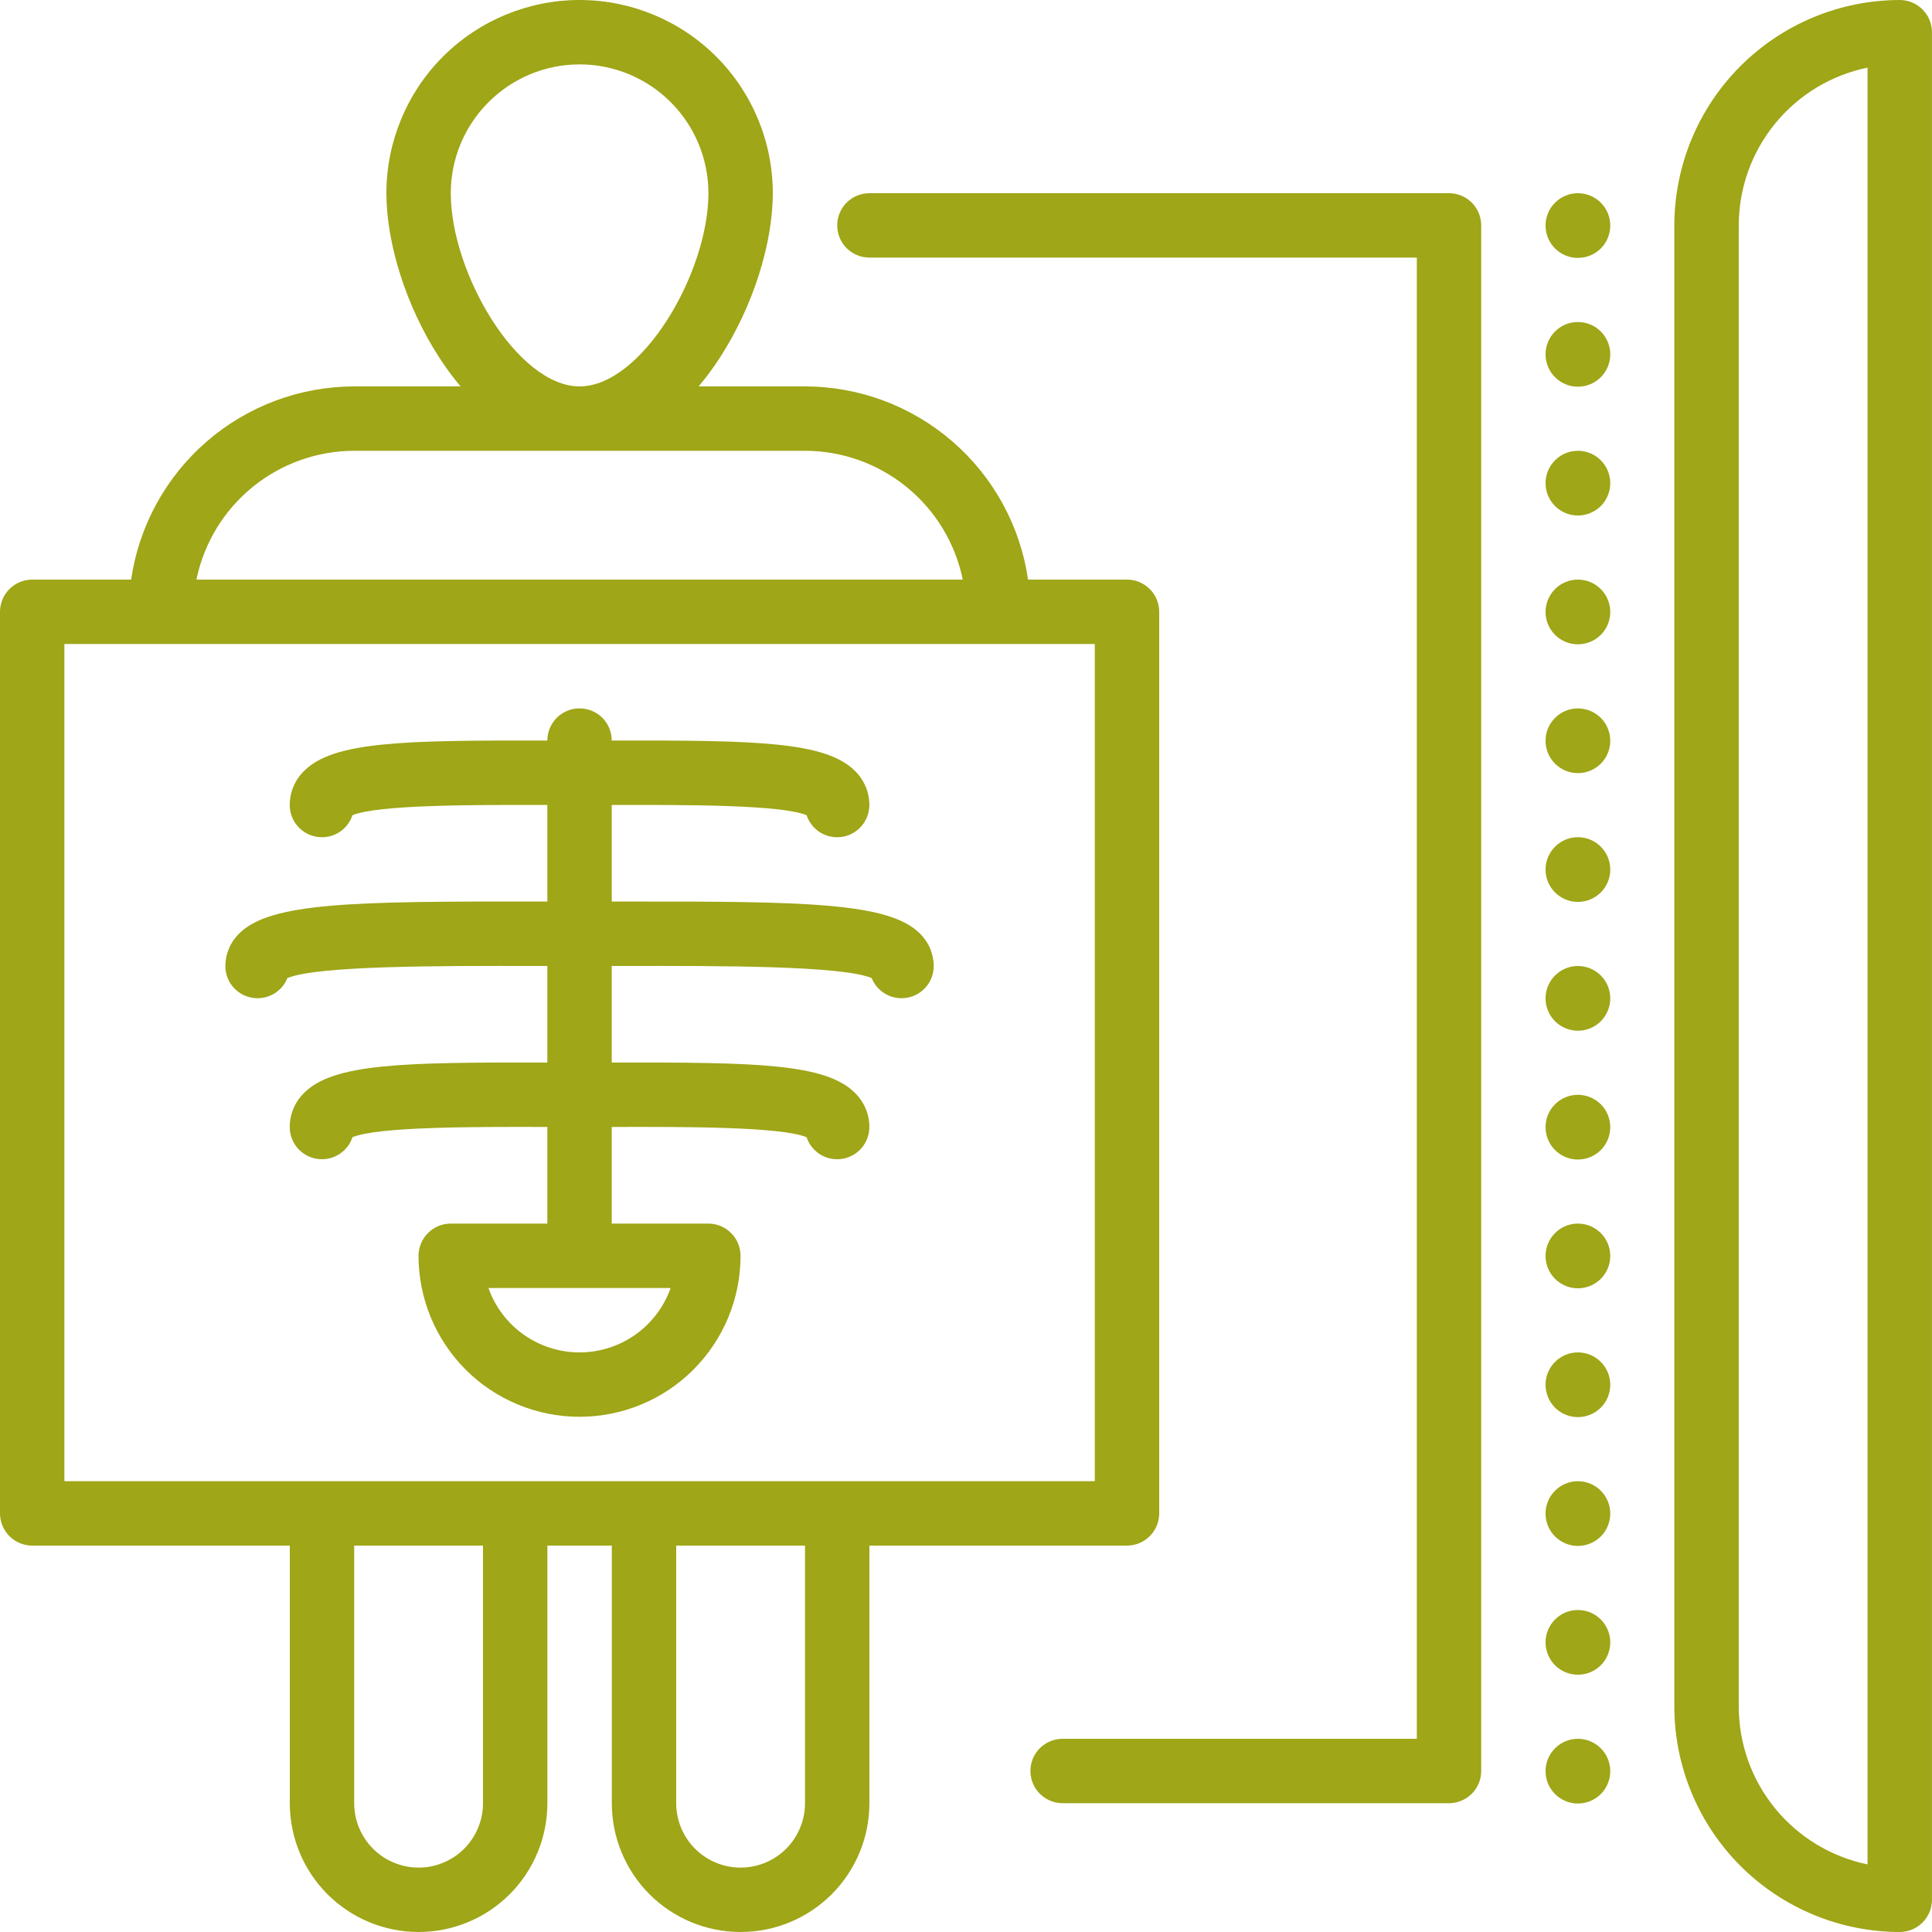
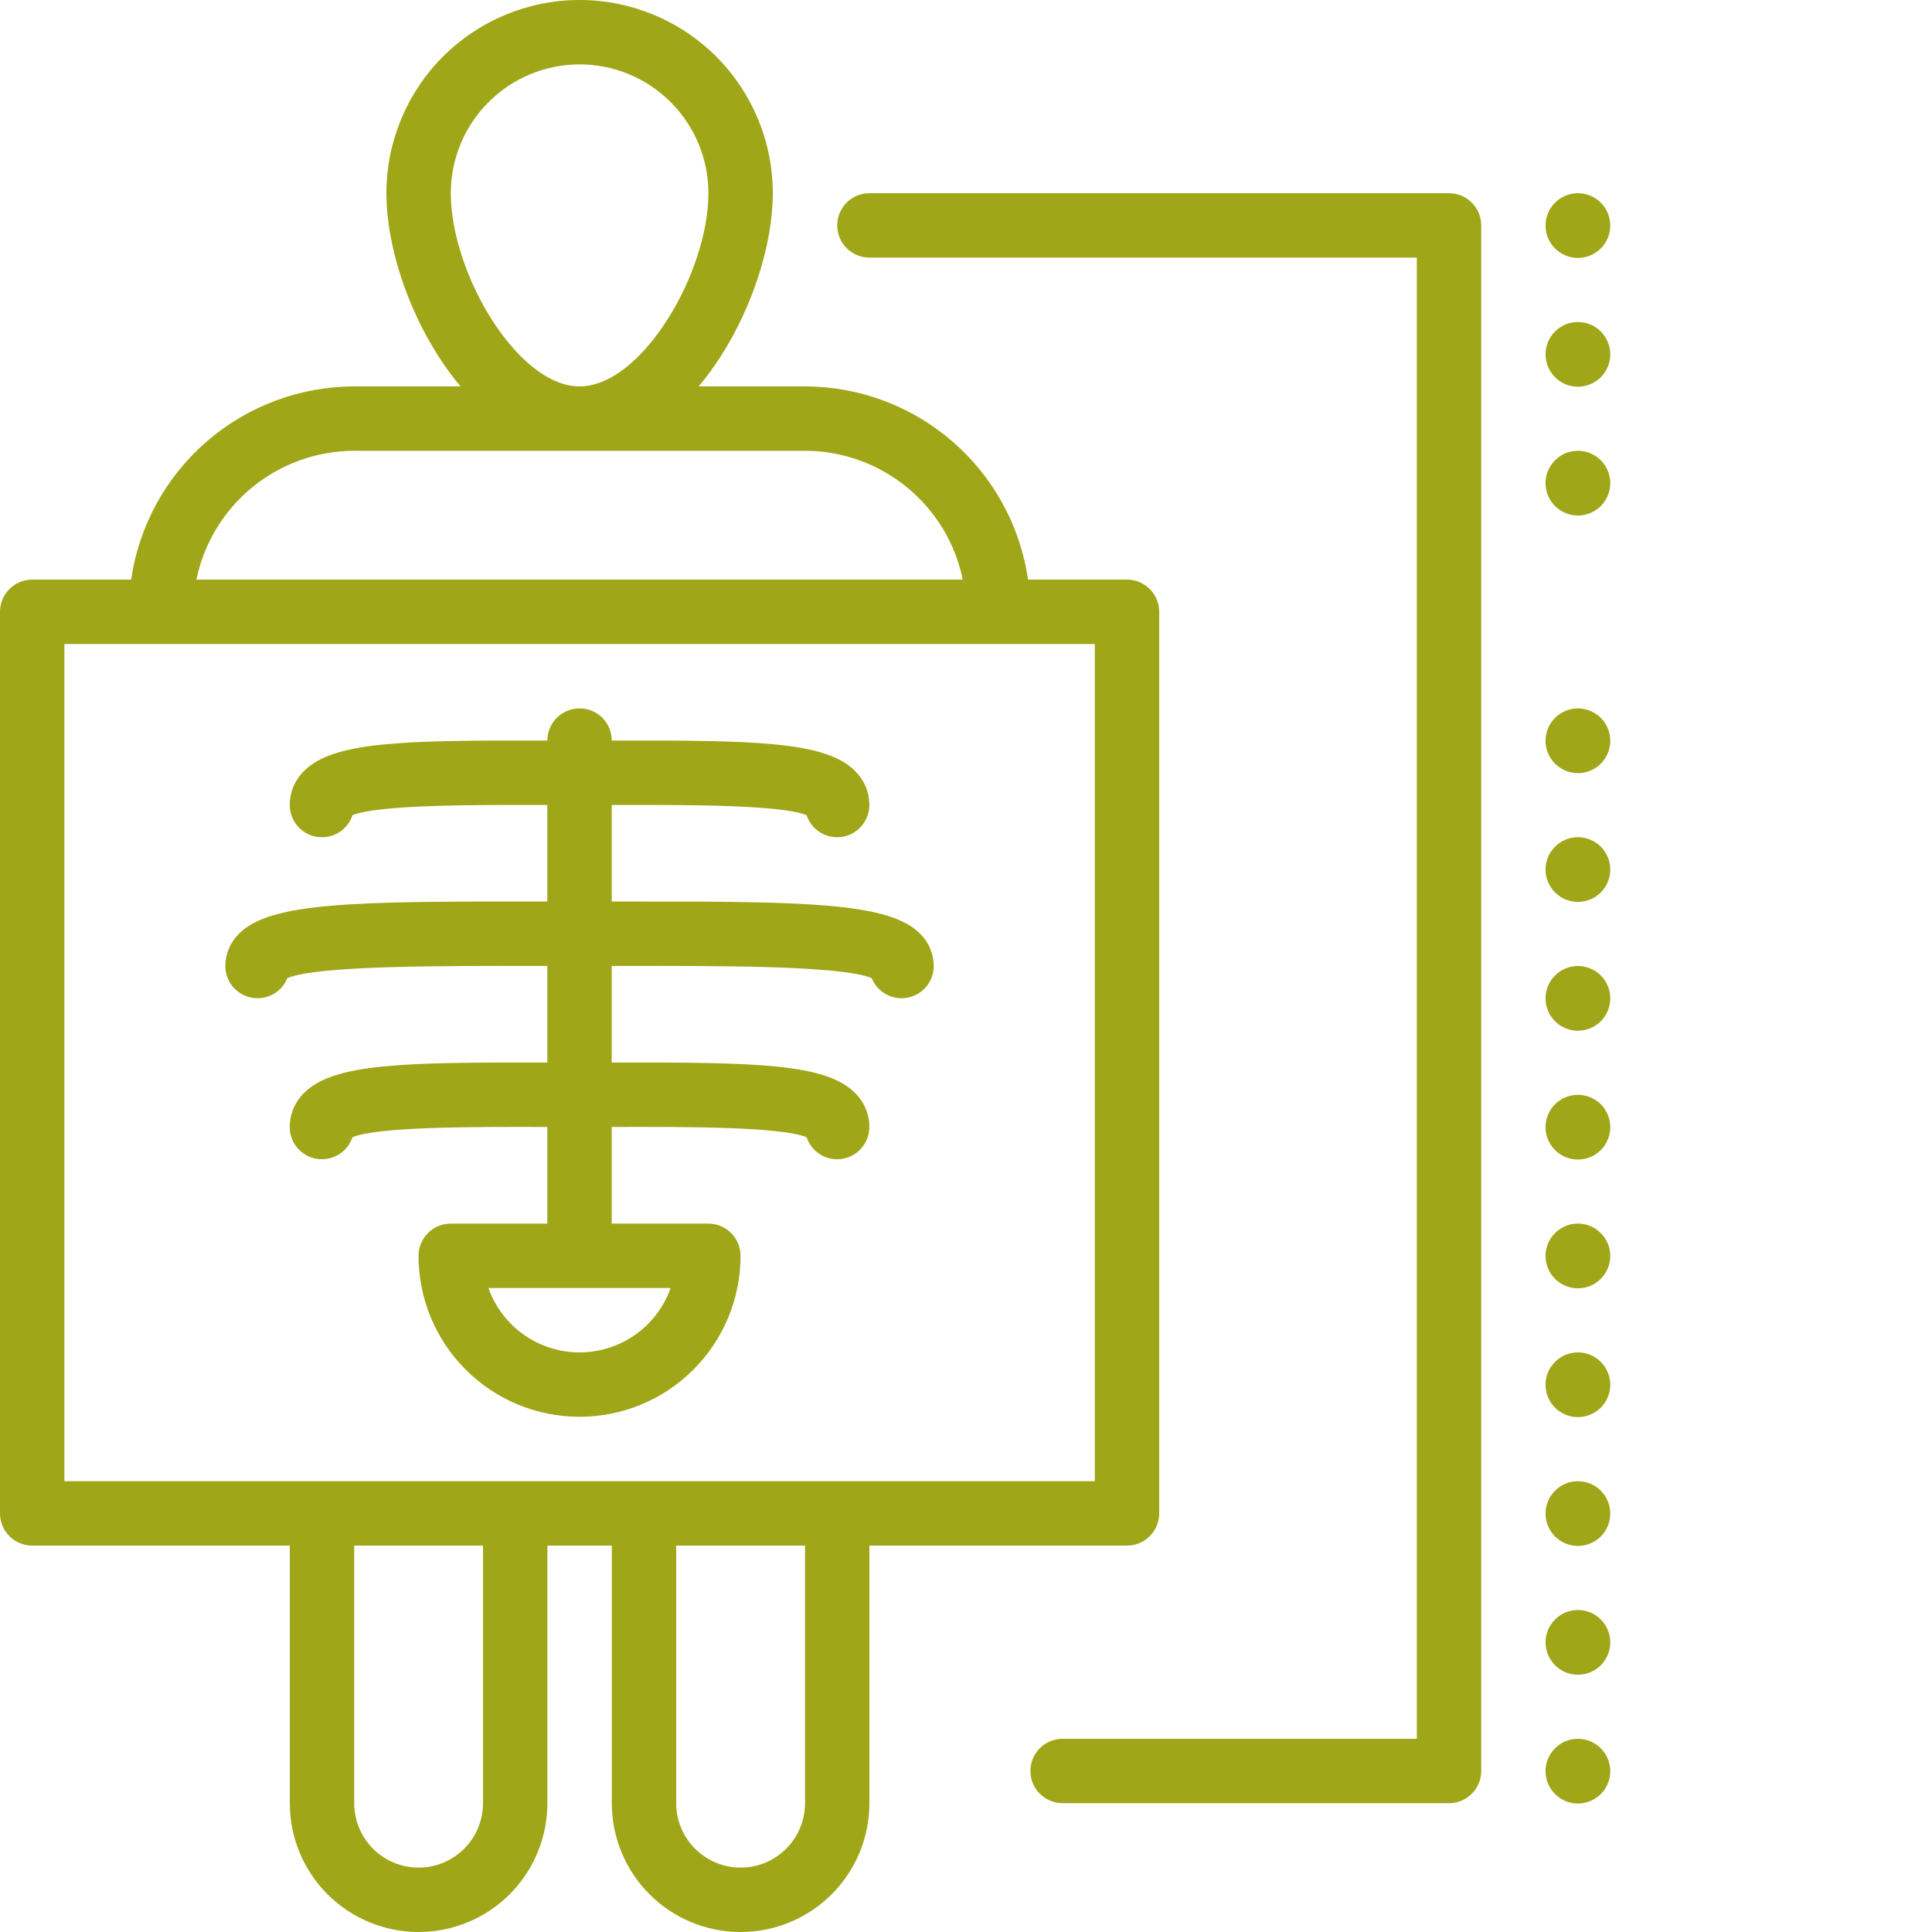
<svg xmlns="http://www.w3.org/2000/svg" width="46" height="46" viewBox="0 0 46 46" fill="none">
  <path d="M37.573 41.4H37.566C37.361 41.401 37.166 41.483 37.023 41.628C36.879 41.773 36.798 41.968 36.799 42.173C36.799 42.377 36.881 42.572 37.025 42.716C37.17 42.86 37.365 42.941 37.569 42.941C37.773 42.941 37.969 42.86 38.114 42.716C38.258 42.572 38.339 42.377 38.34 42.173C38.34 41.968 38.26 41.773 38.116 41.628C37.972 41.483 37.777 41.401 37.573 41.4Z" fill="#9FA617" />
  <path d="M37.573 38.334H37.566C37.361 38.334 37.166 38.416 37.023 38.561C36.879 38.706 36.798 38.902 36.799 39.106C36.799 39.31 36.881 39.505 37.025 39.65C37.17 39.794 37.365 39.874 37.569 39.874C37.773 39.874 37.969 39.794 38.114 39.65C38.258 39.505 38.339 39.31 38.34 39.106C38.34 38.902 38.26 38.706 38.116 38.561C37.972 38.416 37.777 38.334 37.573 38.334Z" fill="#9FA617" />
  <path d="M37.573 35.267H37.566C37.361 35.268 37.166 35.35 37.023 35.495C36.879 35.639 36.798 35.835 36.799 36.039C36.799 36.243 36.881 36.439 37.025 36.583C37.17 36.727 37.365 36.808 37.569 36.808C37.773 36.808 37.969 36.727 38.114 36.583C38.258 36.439 38.339 36.243 38.34 36.039C38.34 35.835 38.26 35.639 38.116 35.495C37.972 35.35 37.777 35.268 37.573 35.267Z" fill="#9FA617" />
  <path d="M37.573 32.2H37.566C37.361 32.201 37.166 32.283 37.023 32.428C36.879 32.572 36.798 32.768 36.799 32.972C36.799 33.176 36.881 33.372 37.025 33.516C37.17 33.66 37.365 33.741 37.569 33.741C37.773 33.741 37.969 33.66 38.114 33.516C38.258 33.372 38.339 33.176 38.34 32.972C38.34 32.768 38.26 32.572 38.116 32.428C37.972 32.283 37.777 32.201 37.573 32.2Z" fill="#9FA617" />
  <path d="M37.573 29.133H37.566C37.361 29.134 37.166 29.216 37.023 29.361C36.879 29.506 36.798 29.702 36.799 29.906C36.799 30.11 36.881 30.305 37.025 30.449C37.17 30.593 37.365 30.674 37.569 30.674C37.773 30.674 37.969 30.593 38.114 30.449C38.258 30.305 38.339 30.11 38.34 29.906C38.34 29.702 38.26 29.506 38.116 29.361C37.972 29.216 37.777 29.134 37.573 29.133Z" fill="#9FA617" />
  <path d="M37.573 26.067H37.566C37.361 26.068 37.166 26.15 37.023 26.294C36.879 26.439 36.798 26.635 36.799 26.839C36.799 27.043 36.881 27.239 37.025 27.383C37.17 27.527 37.365 27.608 37.569 27.608C37.773 27.608 37.969 27.527 38.114 27.383C38.258 27.239 38.339 27.043 38.34 26.839C38.34 26.635 38.26 26.439 38.116 26.294C37.972 26.15 37.777 26.068 37.573 26.067Z" fill="#9FA617" />
  <path d="M37.573 23H37.566C37.361 23.001 37.166 23.083 37.023 23.228C36.879 23.372 36.798 23.568 36.799 23.772C36.799 23.976 36.881 24.172 37.025 24.316C37.17 24.46 37.365 24.541 37.569 24.541C37.773 24.541 37.969 24.46 38.114 24.316C38.258 24.172 38.339 23.976 38.34 23.772C38.34 23.568 38.26 23.372 38.116 23.228C37.972 23.083 37.777 23.001 37.573 23Z" fill="#9FA617" />
  <path d="M37.573 19.933H37.566C37.361 19.934 37.166 20.016 37.023 20.161C36.879 20.306 36.798 20.502 36.799 20.706C36.799 20.91 36.881 21.105 37.025 21.249C37.17 21.393 37.365 21.474 37.569 21.474C37.773 21.474 37.969 21.393 38.114 21.249C38.258 21.105 38.339 20.91 38.34 20.706C38.34 20.502 38.26 20.306 38.116 20.161C37.972 20.016 37.777 19.934 37.573 19.933Z" fill="#9FA617" />
  <path d="M37.573 4.6H37.566C37.361 4.601 37.166 4.683 37.023 4.828C36.879 4.972 36.798 5.168 36.799 5.372C36.799 5.576 36.881 5.772 37.025 5.916C37.17 6.06 37.365 6.141 37.569 6.141C37.773 6.141 37.969 6.06 38.114 5.916C38.258 5.772 38.339 5.576 38.34 5.372C38.34 5.168 38.26 4.972 38.116 4.828C37.972 4.683 37.777 4.601 37.573 4.6Z" fill="#9FA617" />
  <path d="M37.573 16.867H37.566C37.361 16.868 37.166 16.95 37.023 17.094C36.879 17.239 36.798 17.435 36.799 17.639C36.799 17.843 36.881 18.039 37.025 18.183C37.17 18.327 37.365 18.408 37.569 18.408C37.773 18.408 37.969 18.327 38.114 18.183C38.258 18.039 38.339 17.843 38.34 17.639C38.34 17.435 38.26 17.239 38.116 17.094C37.972 16.95 37.777 16.868 37.573 16.867Z" fill="#9FA617" />
-   <path d="M37.573 13.8H37.566C37.361 13.801 37.166 13.883 37.023 14.028C36.879 14.173 36.798 14.368 36.799 14.572C36.799 14.777 36.881 14.972 37.025 15.116C37.17 15.26 37.365 15.341 37.569 15.341C37.773 15.341 37.969 15.26 38.114 15.116C38.258 14.972 38.339 14.777 38.34 14.572C38.34 14.368 38.26 14.173 38.116 14.028C37.972 13.883 37.777 13.801 37.573 13.8Z" fill="#9FA617" />
  <path d="M37.573 10.733H37.566C37.361 10.734 37.166 10.816 37.023 10.961C36.879 11.106 36.798 11.302 36.799 11.506C36.799 11.71 36.881 11.905 37.025 12.049C37.17 12.193 37.365 12.274 37.569 12.274C37.773 12.274 37.969 12.193 38.114 12.049C38.258 11.905 38.339 11.71 38.34 11.506C38.34 11.302 38.26 11.106 38.116 10.961C37.972 10.816 37.777 10.734 37.573 10.733Z" fill="#9FA617" />
  <path d="M37.573 7.667H37.566C37.361 7.668 37.166 7.749 37.023 7.894C36.879 8.039 36.798 8.235 36.799 8.439C36.799 8.643 36.881 8.838 37.025 8.982C37.17 9.127 37.365 9.207 37.569 9.207C37.773 9.207 37.969 9.127 38.114 8.982C38.258 8.838 38.339 8.643 38.34 8.439C38.34 8.235 38.26 8.039 38.116 7.894C37.972 7.749 37.777 7.668 37.573 7.667Z" fill="#9FA617" />
-   <path d="M45.232 46C45.435 46 45.63 45.919 45.774 45.775C45.918 45.632 45.999 45.437 45.999 45.233V0.767C45.999 0.563 45.918 0.368 45.774 0.225C45.63 0.081 45.435 0 45.232 0C43.809 0.002 42.445 0.568 41.439 1.574C40.433 2.58 39.867 3.944 39.865 5.367V40.633C39.867 42.056 40.433 43.42 41.439 44.426C42.445 45.432 43.809 45.998 45.232 46ZM41.399 5.367C41.4 4.483 41.705 3.627 42.264 2.943C42.822 2.259 43.6 1.788 44.465 1.61V44.39C43.6 44.212 42.822 43.741 42.264 43.057C41.705 42.373 41.4 41.517 41.399 40.633V5.367Z" fill="#9FA617" />
  <path d="M14.819 21.466H14.565V19.166H14.617C16.312 19.162 18.599 19.158 19.205 19.41C19.262 19.583 19.38 19.73 19.535 19.824C19.691 19.918 19.876 19.953 20.055 19.924C20.235 19.895 20.398 19.803 20.516 19.664C20.634 19.525 20.699 19.349 20.699 19.167C20.699 19.015 20.669 18.865 20.61 18.725C20.55 18.586 20.464 18.459 20.355 18.354C19.654 17.654 17.995 17.625 14.615 17.632H14.565C14.565 17.429 14.485 17.234 14.341 17.09C14.197 16.947 14.002 16.866 13.799 16.866C13.595 16.866 13.4 16.947 13.257 17.09C13.113 17.234 13.032 17.429 13.032 17.632H12.983C9.6 17.625 7.944 17.654 7.242 18.354C7.133 18.459 7.047 18.586 6.988 18.725C6.929 18.865 6.898 19.015 6.899 19.167C6.898 19.349 6.963 19.525 7.081 19.664C7.199 19.803 7.362 19.895 7.542 19.924C7.722 19.953 7.906 19.918 8.062 19.824C8.217 19.73 8.335 19.583 8.392 19.41C8.998 19.158 11.286 19.162 12.98 19.166H13.032V21.466H12.778C8.403 21.458 6.435 21.487 5.694 22.227C5.591 22.328 5.508 22.448 5.452 22.581C5.396 22.713 5.366 22.856 5.365 23C5.365 23.178 5.427 23.351 5.54 23.488C5.654 23.626 5.811 23.719 5.986 23.753C6.161 23.787 6.342 23.759 6.499 23.674C6.655 23.589 6.777 23.452 6.843 23.287C7.559 22.991 10.438 22.995 12.776 22.999H13.032V25.299H12.983C9.6 25.291 7.944 25.32 7.242 26.02C7.133 26.126 7.047 26.252 6.988 26.392C6.929 26.532 6.898 26.682 6.899 26.833C6.898 27.015 6.963 27.192 7.081 27.331C7.199 27.469 7.362 27.562 7.542 27.591C7.722 27.62 7.906 27.585 8.062 27.49C8.217 27.396 8.335 27.25 8.392 27.077C8.998 26.824 11.286 26.828 12.98 26.832H13.032V29.133H10.732C10.529 29.133 10.334 29.214 10.19 29.358C10.046 29.502 9.965 29.697 9.965 29.9C9.965 30.917 10.369 31.892 11.088 32.611C11.807 33.33 12.782 33.733 13.799 33.733C14.815 33.733 15.79 33.33 16.509 32.611C17.228 31.892 17.632 30.917 17.632 29.9C17.632 29.697 17.551 29.502 17.407 29.358C17.264 29.214 17.069 29.133 16.865 29.133H14.565V26.832H14.617C16.312 26.828 18.599 26.825 19.205 27.077C19.262 27.25 19.38 27.396 19.535 27.491C19.691 27.585 19.876 27.62 20.055 27.591C20.235 27.562 20.398 27.469 20.516 27.331C20.634 27.192 20.699 27.015 20.699 26.833C20.699 26.682 20.669 26.532 20.61 26.392C20.55 26.252 20.464 26.126 20.355 26.02C19.654 25.32 17.995 25.292 14.615 25.299H14.565V22.999H14.821C17.158 22.995 20.038 22.991 20.754 23.287C20.82 23.452 20.942 23.589 21.099 23.674C21.255 23.759 21.436 23.787 21.611 23.753C21.786 23.719 21.944 23.626 22.057 23.488C22.17 23.351 22.232 23.178 22.232 23C22.231 22.856 22.201 22.713 22.145 22.581C22.089 22.448 22.006 22.328 21.903 22.227C21.162 21.487 19.197 21.459 14.819 21.466ZM15.967 30.667C15.809 31.115 15.515 31.504 15.127 31.778C14.738 32.053 14.274 32.2 13.799 32.2C13.323 32.2 12.859 32.053 12.47 31.778C12.082 31.504 11.788 31.115 11.63 30.667H15.967Z" fill="#9FA617" />
  <path d="M0.767 36.8H6.9V42.933C6.9 43.747 7.223 44.527 7.798 45.102C8.373 45.677 9.153 46 9.967 46C10.78 46 11.56 45.677 12.135 45.102C12.71 44.527 13.033 43.747 13.033 42.933V36.8H14.567V42.933C14.567 43.747 14.89 44.527 15.465 45.102C16.04 45.677 16.82 46 17.633 46C18.447 46 19.227 45.677 19.802 45.102C20.377 44.527 20.7 43.747 20.7 42.933V36.8H26.833C27.037 36.8 27.232 36.719 27.375 36.575C27.519 36.432 27.6 36.237 27.6 36.033V14.567C27.6 14.363 27.519 14.168 27.375 14.025C27.232 13.881 27.037 13.8 26.833 13.8H24.478C24.292 12.524 23.653 11.356 22.678 10.512C21.703 9.667 20.457 9.202 19.167 9.2H16.635C16.823 8.975 16.997 8.739 17.155 8.492C17.923 7.3 18.4 5.809 18.4 4.6C18.4 3.38 17.915 2.21 17.053 1.347C16.19 0.485 15.02 0 13.8 0C12.58 0 11.41 0.485 10.547 1.347C9.685 2.21 9.2 3.38 9.2 4.6C9.2 5.809 9.677 7.3 10.445 8.492C10.603 8.739 10.777 8.975 10.965 9.2H8.433C7.143 9.202 5.897 9.667 4.922 10.512C3.947 11.356 3.308 12.524 3.122 13.8H0.767C0.563 13.8 0.368 13.881 0.225 14.025C0.081 14.168 0 14.363 0 14.567V36.033C0 36.237 0.081 36.432 0.225 36.575C0.368 36.719 0.563 36.8 0.767 36.8ZM11.5 42.933C11.5 43.34 11.338 43.73 11.051 44.018C10.763 44.305 10.373 44.467 9.967 44.467C9.56 44.467 9.17 44.305 8.882 44.018C8.595 43.73 8.433 43.34 8.433 42.933V36.8H11.5V42.933ZM19.167 42.933C19.167 43.34 19.005 43.73 18.718 44.018C18.43 44.305 18.04 44.467 17.633 44.467C17.227 44.467 16.837 44.305 16.549 44.018C16.262 43.73 16.1 43.34 16.1 42.933V36.8H19.167V42.933ZM10.733 4.6C10.733 3.787 11.056 3.007 11.632 2.432C12.207 1.856 12.987 1.533 13.8 1.533C14.613 1.533 15.393 1.856 15.969 2.432C16.544 3.007 16.867 3.787 16.867 4.6C16.867 6.5 15.281 9.2 13.8 9.2C12.319 9.2 10.733 6.5 10.733 4.6ZM8.433 10.733H19.167C20.05 10.734 20.906 11.04 21.59 11.599C22.275 12.157 22.745 12.935 22.923 13.8H4.677C4.855 12.935 5.326 12.157 6.01 11.599C6.694 11.04 7.55 10.735 8.433 10.733ZM1.533 15.333H26.067V35.267H1.533V15.333Z" fill="#9FA617" />
  <path d="M35.267 42.166V5.367C35.267 5.163 35.186 4.968 35.042 4.824C34.899 4.681 34.704 4.6 34.5 4.6H20.7C20.497 4.6 20.302 4.681 20.158 4.824C20.014 4.968 19.934 5.163 19.934 5.367C19.934 5.57 20.014 5.765 20.158 5.909C20.302 6.052 20.497 6.133 20.7 6.133H33.734V41.4H25.3C25.097 41.4 24.902 41.481 24.758 41.624C24.614 41.768 24.534 41.963 24.534 42.166C24.534 42.37 24.614 42.565 24.758 42.709C24.902 42.852 25.097 42.933 25.3 42.933H34.5C34.704 42.933 34.899 42.852 35.042 42.709C35.186 42.565 35.267 42.37 35.267 42.166Z" fill="#9FA617" />
</svg>